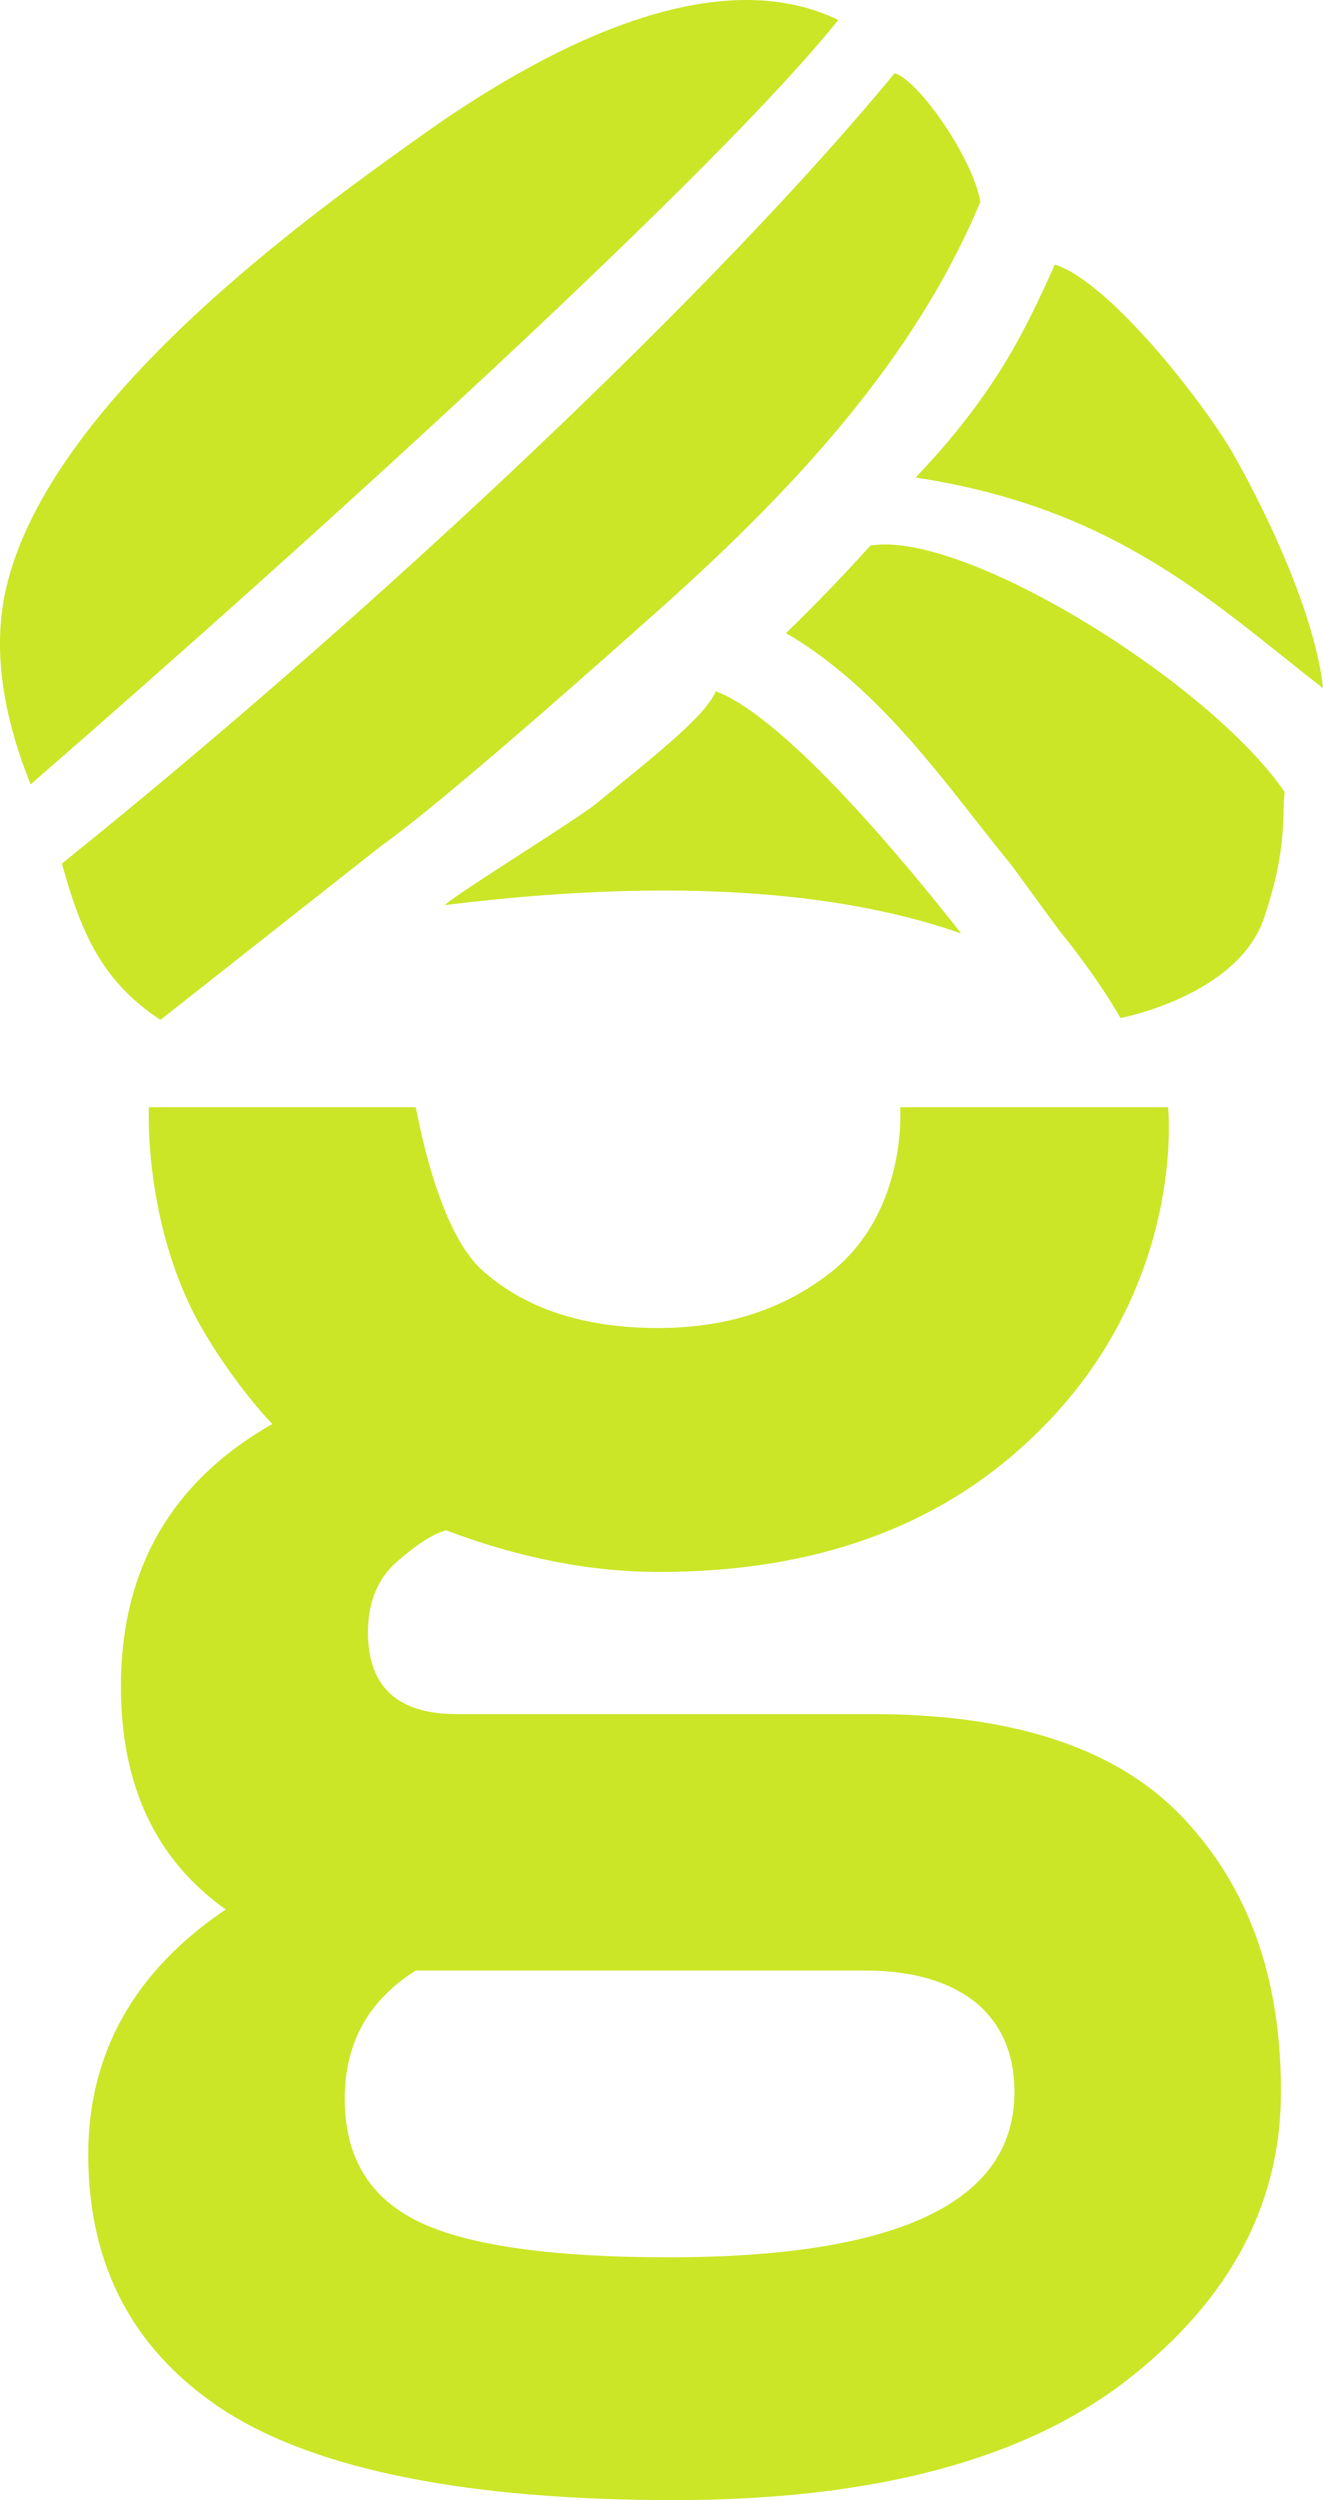
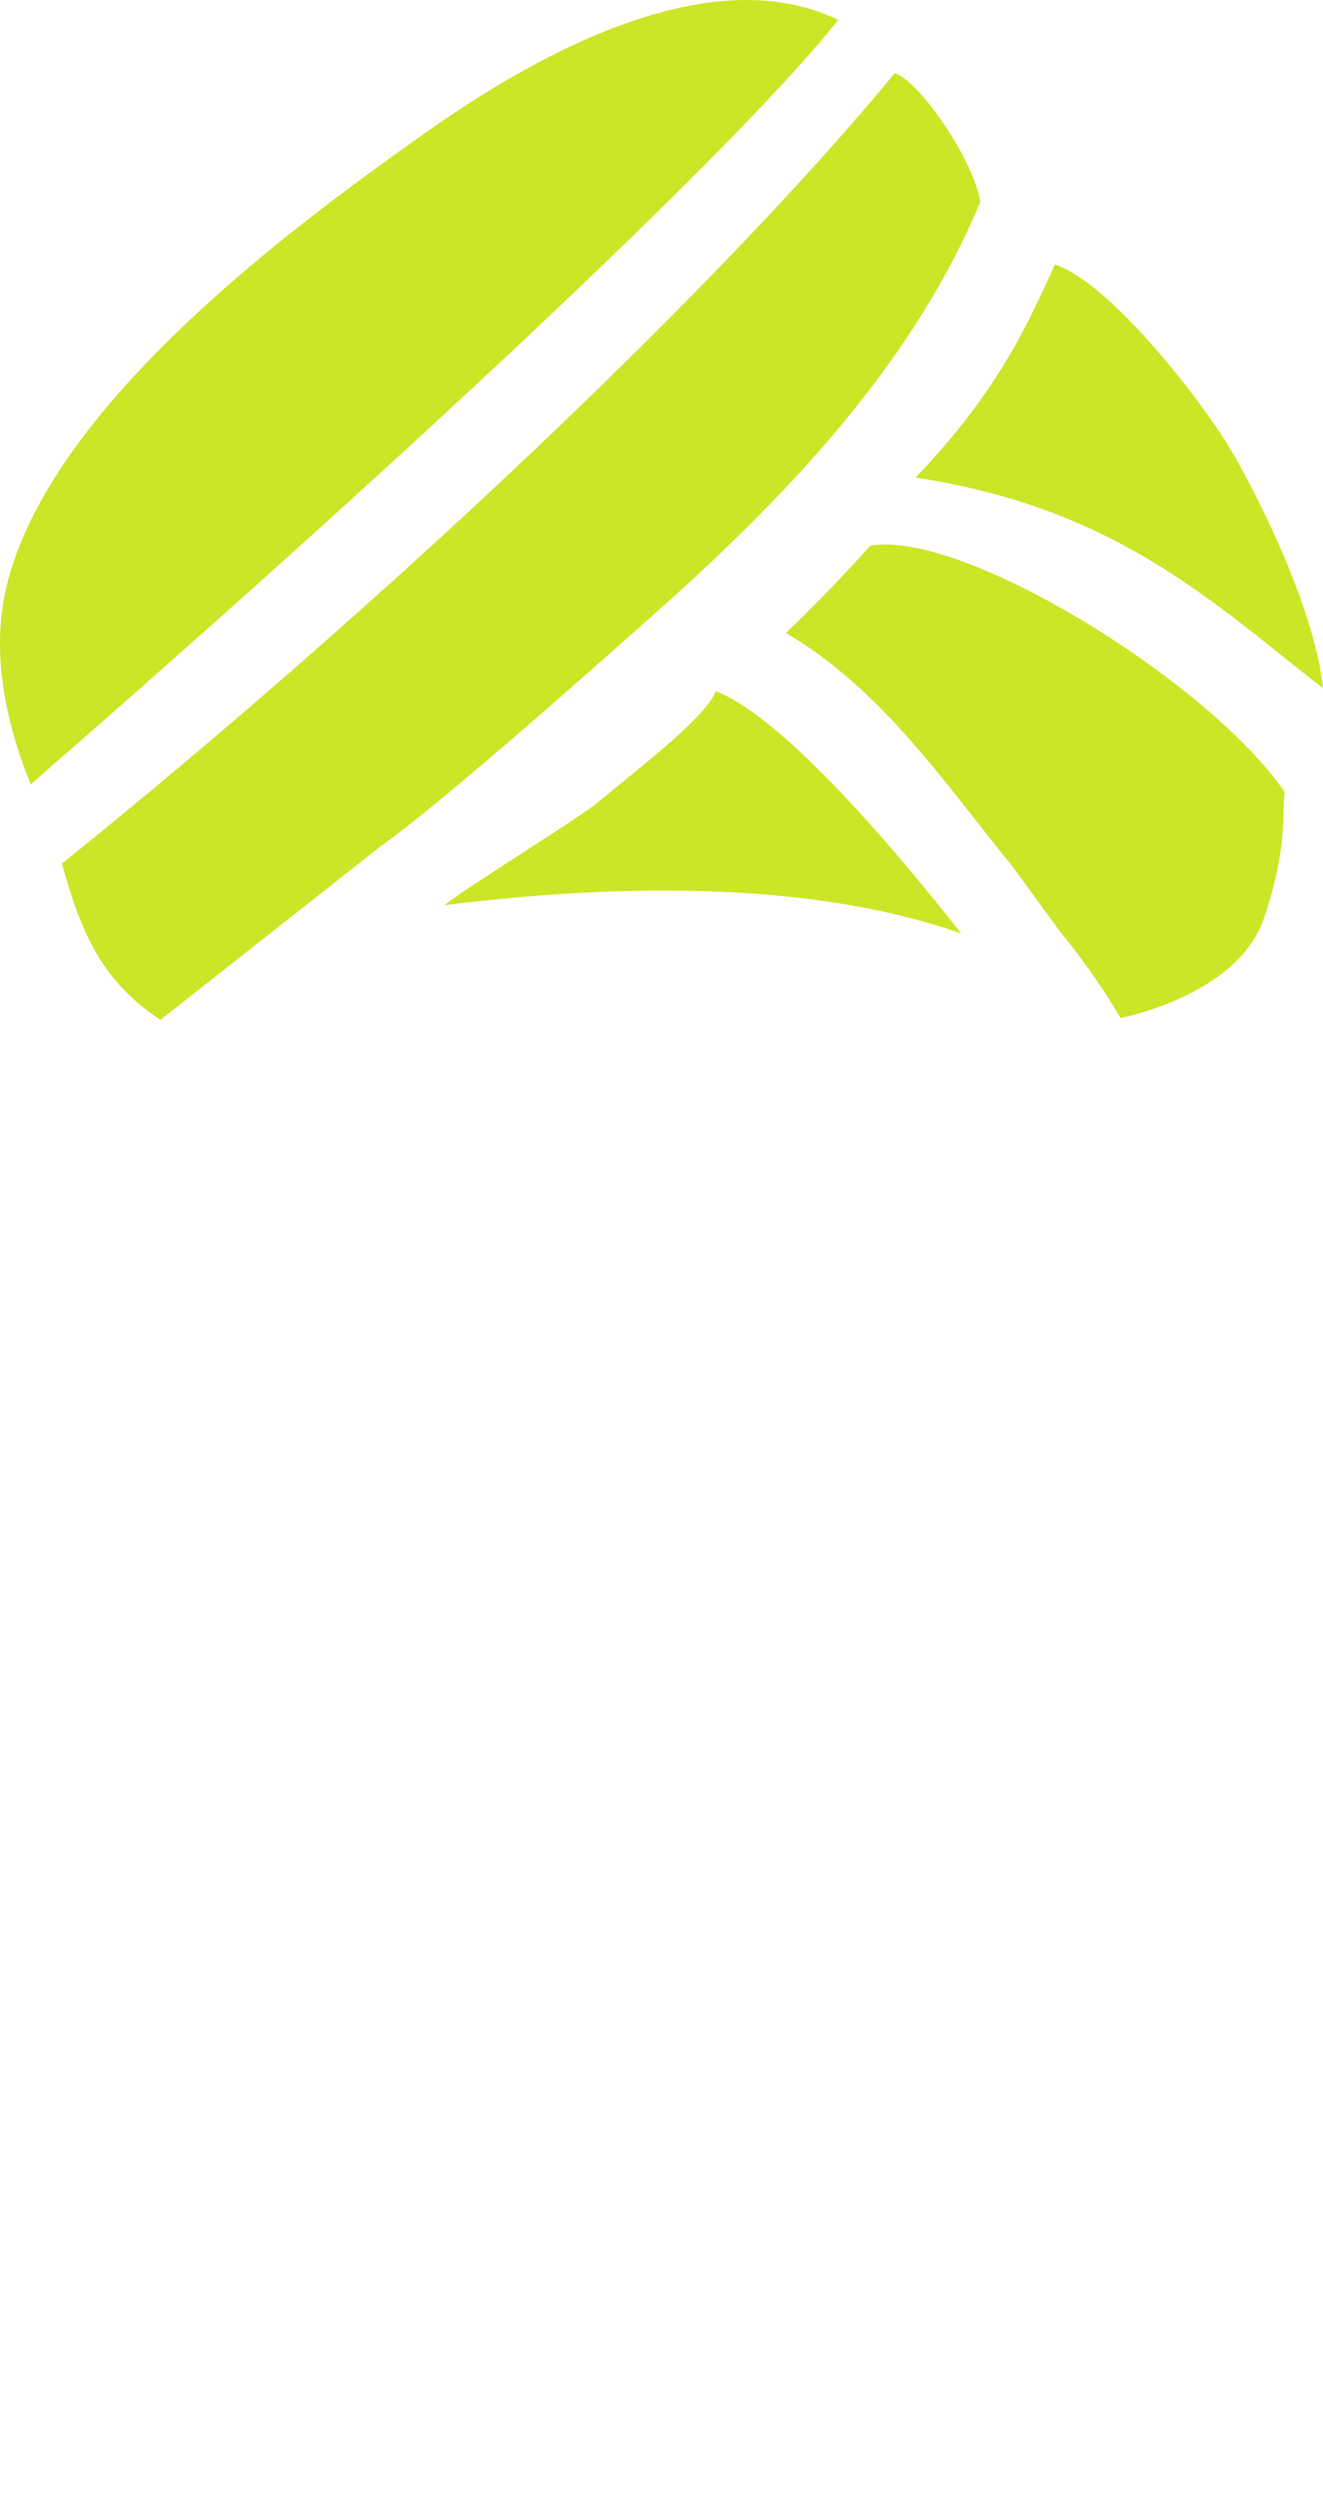
<svg xmlns="http://www.w3.org/2000/svg" width="216" height="408" viewBox="0 0 216 408" fill="none">
-   <path fill-rule="evenodd" clip-rule="evenodd" d="M193.194 296.697C182.54 285.377 165.611 279.726 142.425 279.726H74.531C64.832 279.726 60.073 275.201 60.073 266.331C60.073 261.611 61.588 257.658 64.832 254.832C68.059 252.006 70.727 250.307 72.819 249.736C84.807 254.26 96.4 256.531 107.614 256.531C132.71 256.531 152.866 249.36 168.081 235.018C193.951 210.876 190.707 180.69 190.707 180.69H146.97C146.97 181.066 148.107 197.106 136.316 207.103C128.906 213.146 119.585 216.724 107.416 216.724C95.247 216.724 85.548 213.522 78.516 207.103C71.106 200.128 68.059 181.066 67.862 180.69H24.306C24.306 181.066 23.549 196.91 30.778 212.575C34.005 219.55 40.279 228.044 44.462 232.388C27.912 241.813 19.744 256.155 19.744 275.201C19.744 291.421 25.442 303.492 36.854 311.611C22.017 321.607 14.409 335.001 14.409 351.597C14.409 370.088 22.017 384.037 37.035 393.658C52.053 403.083 76.408 408 110.067 408C142.59 408 167.307 401.401 184.038 388.382C200.769 375.364 209.134 359.715 209.134 341.405C209.167 322.734 203.848 308.017 193.194 296.697ZM109.145 368.373C89.368 368.373 75.667 366.298 67.878 362.329C60.089 358.36 56.285 351.761 56.285 342.515C56.285 333.466 60.089 326.475 67.878 321.575H141.092C148.881 321.575 154.776 323.273 159.156 326.671C163.339 330.068 165.628 334.969 165.628 341.388C165.628 359.323 146.789 368.373 109.145 368.373Z" fill="#CBE626" />
  <path d="M201.311 74.028C206.861 83.698 214.798 100.555 216 112.316C198.117 98.415 182.357 82.946 149.489 77.932C162.778 63.998 167.619 53.381 172.214 43.172C181.221 46.014 196.667 65.926 201.311 74.028ZM1.004 95.965C8.118 65.419 50.488 35.184 68.585 22.28C84.624 10.83 104.418 0 121.873 0C127.143 0 132.182 0.996 136.858 3.251C117.312 27.752 52.826 86.458 5.005 127.997C0.197 116.105 -1.17 105.325 1.004 95.965ZM26.199 166.432C16.532 160.078 13.19 152.057 10.11 140.934C62.69 98.627 117.707 46.439 146.064 11.941C150.032 13.149 158.842 25.825 160.061 32.93C149.456 58.347 130.123 79.32 108.535 98.676C108.436 98.758 108.354 98.84 108.255 98.921C99.115 107.089 72.257 130.97 62.229 138.042L26.199 166.432ZM72.57 147.712C75.781 145.034 94.225 133.714 97.502 131.019C105.604 124.305 115.023 117.167 116.884 112.806C128.575 117.314 148.27 141.326 156.932 152.335C128.016 142.191 91.639 145.377 72.57 147.712ZM182.934 166.138C182.934 166.138 179.525 159.914 172.856 151.747L165.149 141.195C163.19 138.81 161.23 136.311 159.237 133.779C150.658 122.835 141.222 110.846 128.328 103.315C133.071 98.725 137.682 93.956 142.095 89.039C157.442 86.458 197.557 111.434 209.742 129.254C209.248 132.668 210.335 138.042 206.4 149.738C202.135 162.511 182.934 166.138 182.934 166.138Z" fill="#CBE626" />
</svg>